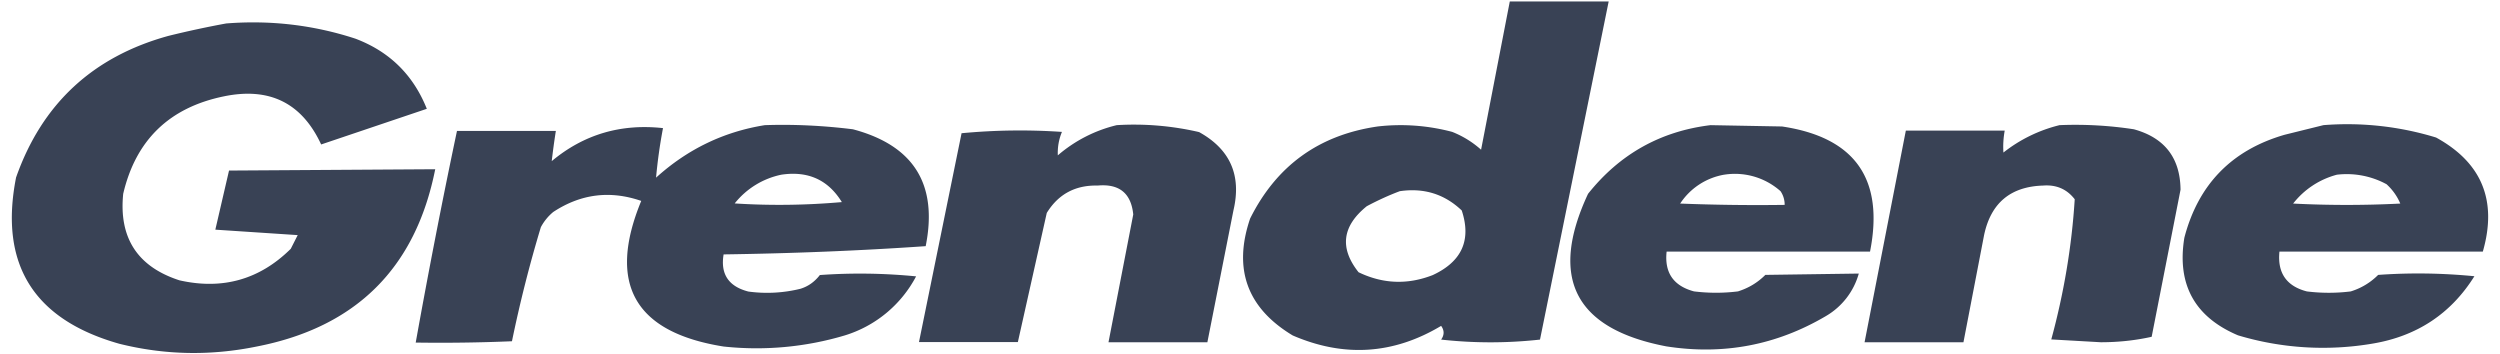
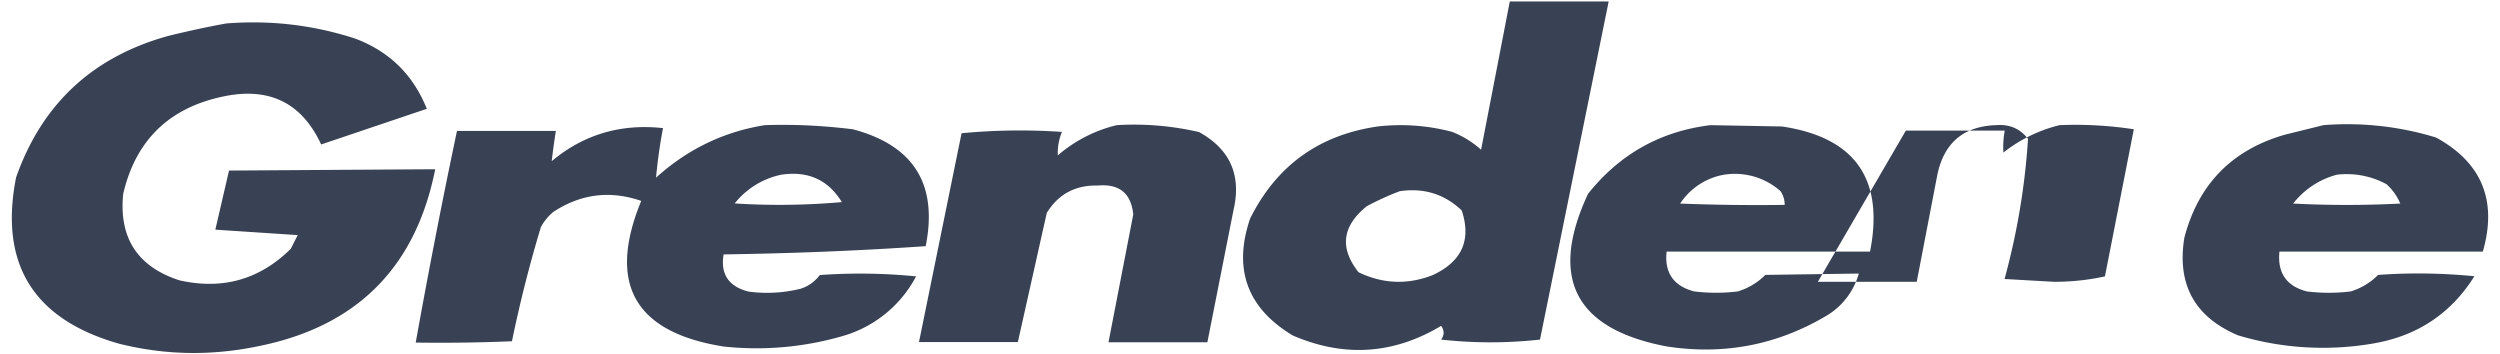
<svg xmlns="http://www.w3.org/2000/svg" width="134" height="19" fill="#283247" opacity=".92" fill-rule="evenodd">
-   <path d="M80.925.08h5.3l-3.681 18.122a24.12 24.12 0 0 1-5.3 0c.177-.248.177-.495 0-.735-2.557 1.531-5.212 1.699-7.955.513-2.442-1.469-3.203-3.557-2.283-6.265 1.416-2.84 3.699-4.486 6.849-4.938a10.79 10.79 0 0 1 3.982.292 5.16 5.16 0 0 1 1.549.956L80.925.08zm-5.893 10.167c1.283-.186 2.389.15 3.318 1.035.522 1.584.009 2.734-1.549 3.46-1.354.531-2.681.478-3.982-.15-1.026-1.292-.885-2.469.442-3.54.584-.31 1.177-.584 1.77-.805zm-62.906-8.99c2.363-.186 4.672.08 6.92.814 1.832.69 3.106 1.947 3.831 3.761l-5.663 1.911c-1.035-2.23-2.778-3.088-5.23-2.575-2.911.602-4.708 2.345-5.38 5.221-.239 2.363.77 3.911 3.017 4.637 2.31.522 4.301-.044 5.964-1.69l.372-.734-4.415-.292.734-3.168 11.052-.071c-1.053 5.3-4.247 8.468-9.574 9.504-2.469.504-4.92.46-7.362-.15C1.79 17.123-.05 14.15.861 9.513 2.25 5.566 4.976 3.036 9.037 1.921c1.044-.257 2.071-.478 3.088-.664zm28.873 5.451c1.575-.053 3.15.027 4.716.221 3.265.867 4.566 2.955 3.902 6.265-3.575.248-7.185.389-10.831.442-.177 1.053.265 1.717 1.327 1.991a7.43 7.43 0 0 0 2.796-.15c.425-.133.761-.381 1.035-.735 1.717-.124 3.442-.097 5.159.071a6.46 6.46 0 0 1-3.831 3.168 16.54 16.54 0 0 1-6.486.593c-4.778-.761-6.247-3.362-4.416-7.805-1.664-.575-3.239-.38-4.716.593a2.7 2.7 0 0 0-.664.814c-.61 2.018-1.124 4.053-1.549 6.115a91.39 91.39 0 0 1-5.159.071c.681-3.787 1.416-7.575 2.212-11.344h5.3c-.088.549-.159 1.088-.221 1.619 1.717-1.434 3.708-2.018 5.964-1.77-.168.885-.292 1.77-.372 2.655 1.681-1.522 3.619-2.46 5.831-2.814zm.885 2.655c1.425-.212 2.504.274 3.239 1.469-1.911.168-3.831.195-5.743.071a4.31 4.31 0 0 1 2.504-1.54zm17.972-2.655a15.41 15.41 0 0 1 4.416.372c1.663.92 2.283 2.318 1.841 4.194l-1.398 7.07h-5.3l1.327-6.849c-.115-1.141-.752-1.655-1.911-1.549-1.195-.027-2.106.46-2.725 1.469l-1.549 6.92h-5.3L51.54 7.141c1.779-.168 3.575-.195 5.38-.071-.168.407-.239.823-.221 1.257a7.53 7.53 0 0 1 3.159-1.619zm31.829 0l3.832.071c3.911.584 5.487 2.814 4.717 6.707H89.331c-.124 1.133.372 1.84 1.469 2.133.788.097 1.575.097 2.354 0 .566-.177 1.053-.469 1.469-.885l5.008-.071a3.83 3.83 0 0 1-1.77 2.283c-2.646 1.557-5.495 2.097-8.548 1.619-4.902-.938-6.3-3.663-4.194-8.176 1.69-2.124 3.876-3.354 6.566-3.681zm.735 2.655a3.68 3.68 0 0 1 3.017.885 1.28 1.28 0 0 1 .221.734 106.75 106.75 0 0 1-5.601-.071 3.54 3.54 0 0 1 2.363-1.549zm17.971-2.655a20.66 20.66 0 0 1 3.982.221c1.646.451 2.487 1.531 2.504 3.239l-1.548 7.884c-.876.195-1.779.292-2.726.292l-2.654-.151c.672-2.469 1.097-4.973 1.256-7.513-.425-.549-.991-.787-1.69-.734-1.752.053-2.805.938-3.168 2.655l-1.106 5.743h-5.3L102.153 7h5.3a4.83 4.83 0 0 0-.07 1.177 7.88 7.88 0 0 1 3.008-1.469zm14.14 0a16.23 16.23 0 0 1 6.044.664c2.451 1.345 3.292 3.38 2.504 6.115h-10.901c-.115 1.133.371 1.849 1.469 2.133a9.52 9.52 0 0 0 2.353 0 3.52 3.52 0 0 0 1.469-.885c1.717-.124 3.442-.097 5.159.071-1.256 2.009-3.079 3.212-5.451 3.61a15.82 15.82 0 0 1-7.22-.442c-2.319-.982-3.283-2.725-2.876-5.23.743-2.849 2.531-4.699 5.38-5.522l2.07-.513zm.735 2.655a4.47 4.47 0 0 1 2.655.513c.318.292.566.637.734 1.035a56.53 56.53 0 0 1-5.743 0 4.41 4.41 0 0 1 2.354-1.549z" />
+   <path d="M80.925.08h5.3l-3.681 18.122a24.12 24.12 0 0 1-5.3 0c.177-.248.177-.495 0-.735-2.557 1.531-5.212 1.699-7.955.513-2.442-1.469-3.203-3.557-2.283-6.265 1.416-2.84 3.699-4.486 6.849-4.938a10.79 10.79 0 0 1 3.982.292 5.16 5.16 0 0 1 1.549.956L80.925.08zm-5.893 10.167c1.283-.186 2.389.15 3.318 1.035.522 1.584.009 2.734-1.549 3.46-1.354.531-2.681.478-3.982-.15-1.026-1.292-.885-2.469.442-3.54.584-.31 1.177-.584 1.77-.805zm-62.906-8.99c2.363-.186 4.672.08 6.92.814 1.832.69 3.106 1.947 3.831 3.761l-5.663 1.911c-1.035-2.23-2.778-3.088-5.23-2.575-2.911.602-4.708 2.345-5.38 5.221-.239 2.363.77 3.911 3.017 4.637 2.31.522 4.301-.044 5.964-1.69l.372-.734-4.415-.292.734-3.168 11.052-.071c-1.053 5.3-4.247 8.468-9.574 9.504-2.469.504-4.92.46-7.362-.15C1.79 17.123-.05 14.15.861 9.513 2.25 5.566 4.976 3.036 9.037 1.921c1.044-.257 2.071-.478 3.088-.664zm28.873 5.451c1.575-.053 3.15.027 4.716.221 3.265.867 4.566 2.955 3.902 6.265-3.575.248-7.185.389-10.831.442-.177 1.053.265 1.717 1.327 1.991a7.43 7.43 0 0 0 2.796-.15c.425-.133.761-.381 1.035-.735 1.717-.124 3.442-.097 5.159.071a6.46 6.46 0 0 1-3.831 3.168 16.54 16.54 0 0 1-6.486.593c-4.778-.761-6.247-3.362-4.416-7.805-1.664-.575-3.239-.38-4.716.593a2.7 2.7 0 0 0-.664.814c-.61 2.018-1.124 4.053-1.549 6.115a91.39 91.39 0 0 1-5.159.071c.681-3.787 1.416-7.575 2.212-11.344h5.3c-.088.549-.159 1.088-.221 1.619 1.717-1.434 3.708-2.018 5.964-1.77-.168.885-.292 1.77-.372 2.655 1.681-1.522 3.619-2.46 5.831-2.814zm.885 2.655c1.425-.212 2.504.274 3.239 1.469-1.911.168-3.831.195-5.743.071a4.31 4.31 0 0 1 2.504-1.54zm17.972-2.655a15.41 15.41 0 0 1 4.416.372c1.663.92 2.283 2.318 1.841 4.194l-1.398 7.07h-5.3l1.327-6.849c-.115-1.141-.752-1.655-1.911-1.549-1.195-.027-2.106.46-2.725 1.469l-1.549 6.92h-5.3L51.54 7.141c1.779-.168 3.575-.195 5.38-.071-.168.407-.239.823-.221 1.257a7.53 7.53 0 0 1 3.159-1.619zm31.829 0l3.832.071c3.911.584 5.487 2.814 4.717 6.707H89.331c-.124 1.133.372 1.84 1.469 2.133.788.097 1.575.097 2.354 0 .566-.177 1.053-.469 1.469-.885l5.008-.071a3.83 3.83 0 0 1-1.77 2.283c-2.646 1.557-5.495 2.097-8.548 1.619-4.902-.938-6.3-3.663-4.194-8.176 1.69-2.124 3.876-3.354 6.566-3.681zm.735 2.655a3.68 3.68 0 0 1 3.017.885 1.28 1.28 0 0 1 .221.734 106.75 106.75 0 0 1-5.601-.071 3.54 3.54 0 0 1 2.363-1.549zm17.971-2.655a20.66 20.66 0 0 1 3.982.221l-1.548 7.884c-.876.195-1.779.292-2.726.292l-2.654-.151c.672-2.469 1.097-4.973 1.256-7.513-.425-.549-.991-.787-1.69-.734-1.752.053-2.805.938-3.168 2.655l-1.106 5.743h-5.3L102.153 7h5.3a4.83 4.83 0 0 0-.07 1.177 7.88 7.88 0 0 1 3.008-1.469zm14.14 0a16.23 16.23 0 0 1 6.044.664c2.451 1.345 3.292 3.38 2.504 6.115h-10.901c-.115 1.133.371 1.849 1.469 2.133a9.52 9.52 0 0 0 2.353 0 3.52 3.52 0 0 0 1.469-.885c1.717-.124 3.442-.097 5.159.071-1.256 2.009-3.079 3.212-5.451 3.61a15.82 15.82 0 0 1-7.22-.442c-2.319-.982-3.283-2.725-2.876-5.23.743-2.849 2.531-4.699 5.38-5.522l2.07-.513zm.735 2.655a4.47 4.47 0 0 1 2.655.513c.318.292.566.637.734 1.035a56.53 56.53 0 0 1-5.743 0 4.41 4.41 0 0 1 2.354-1.549z" />
</svg>